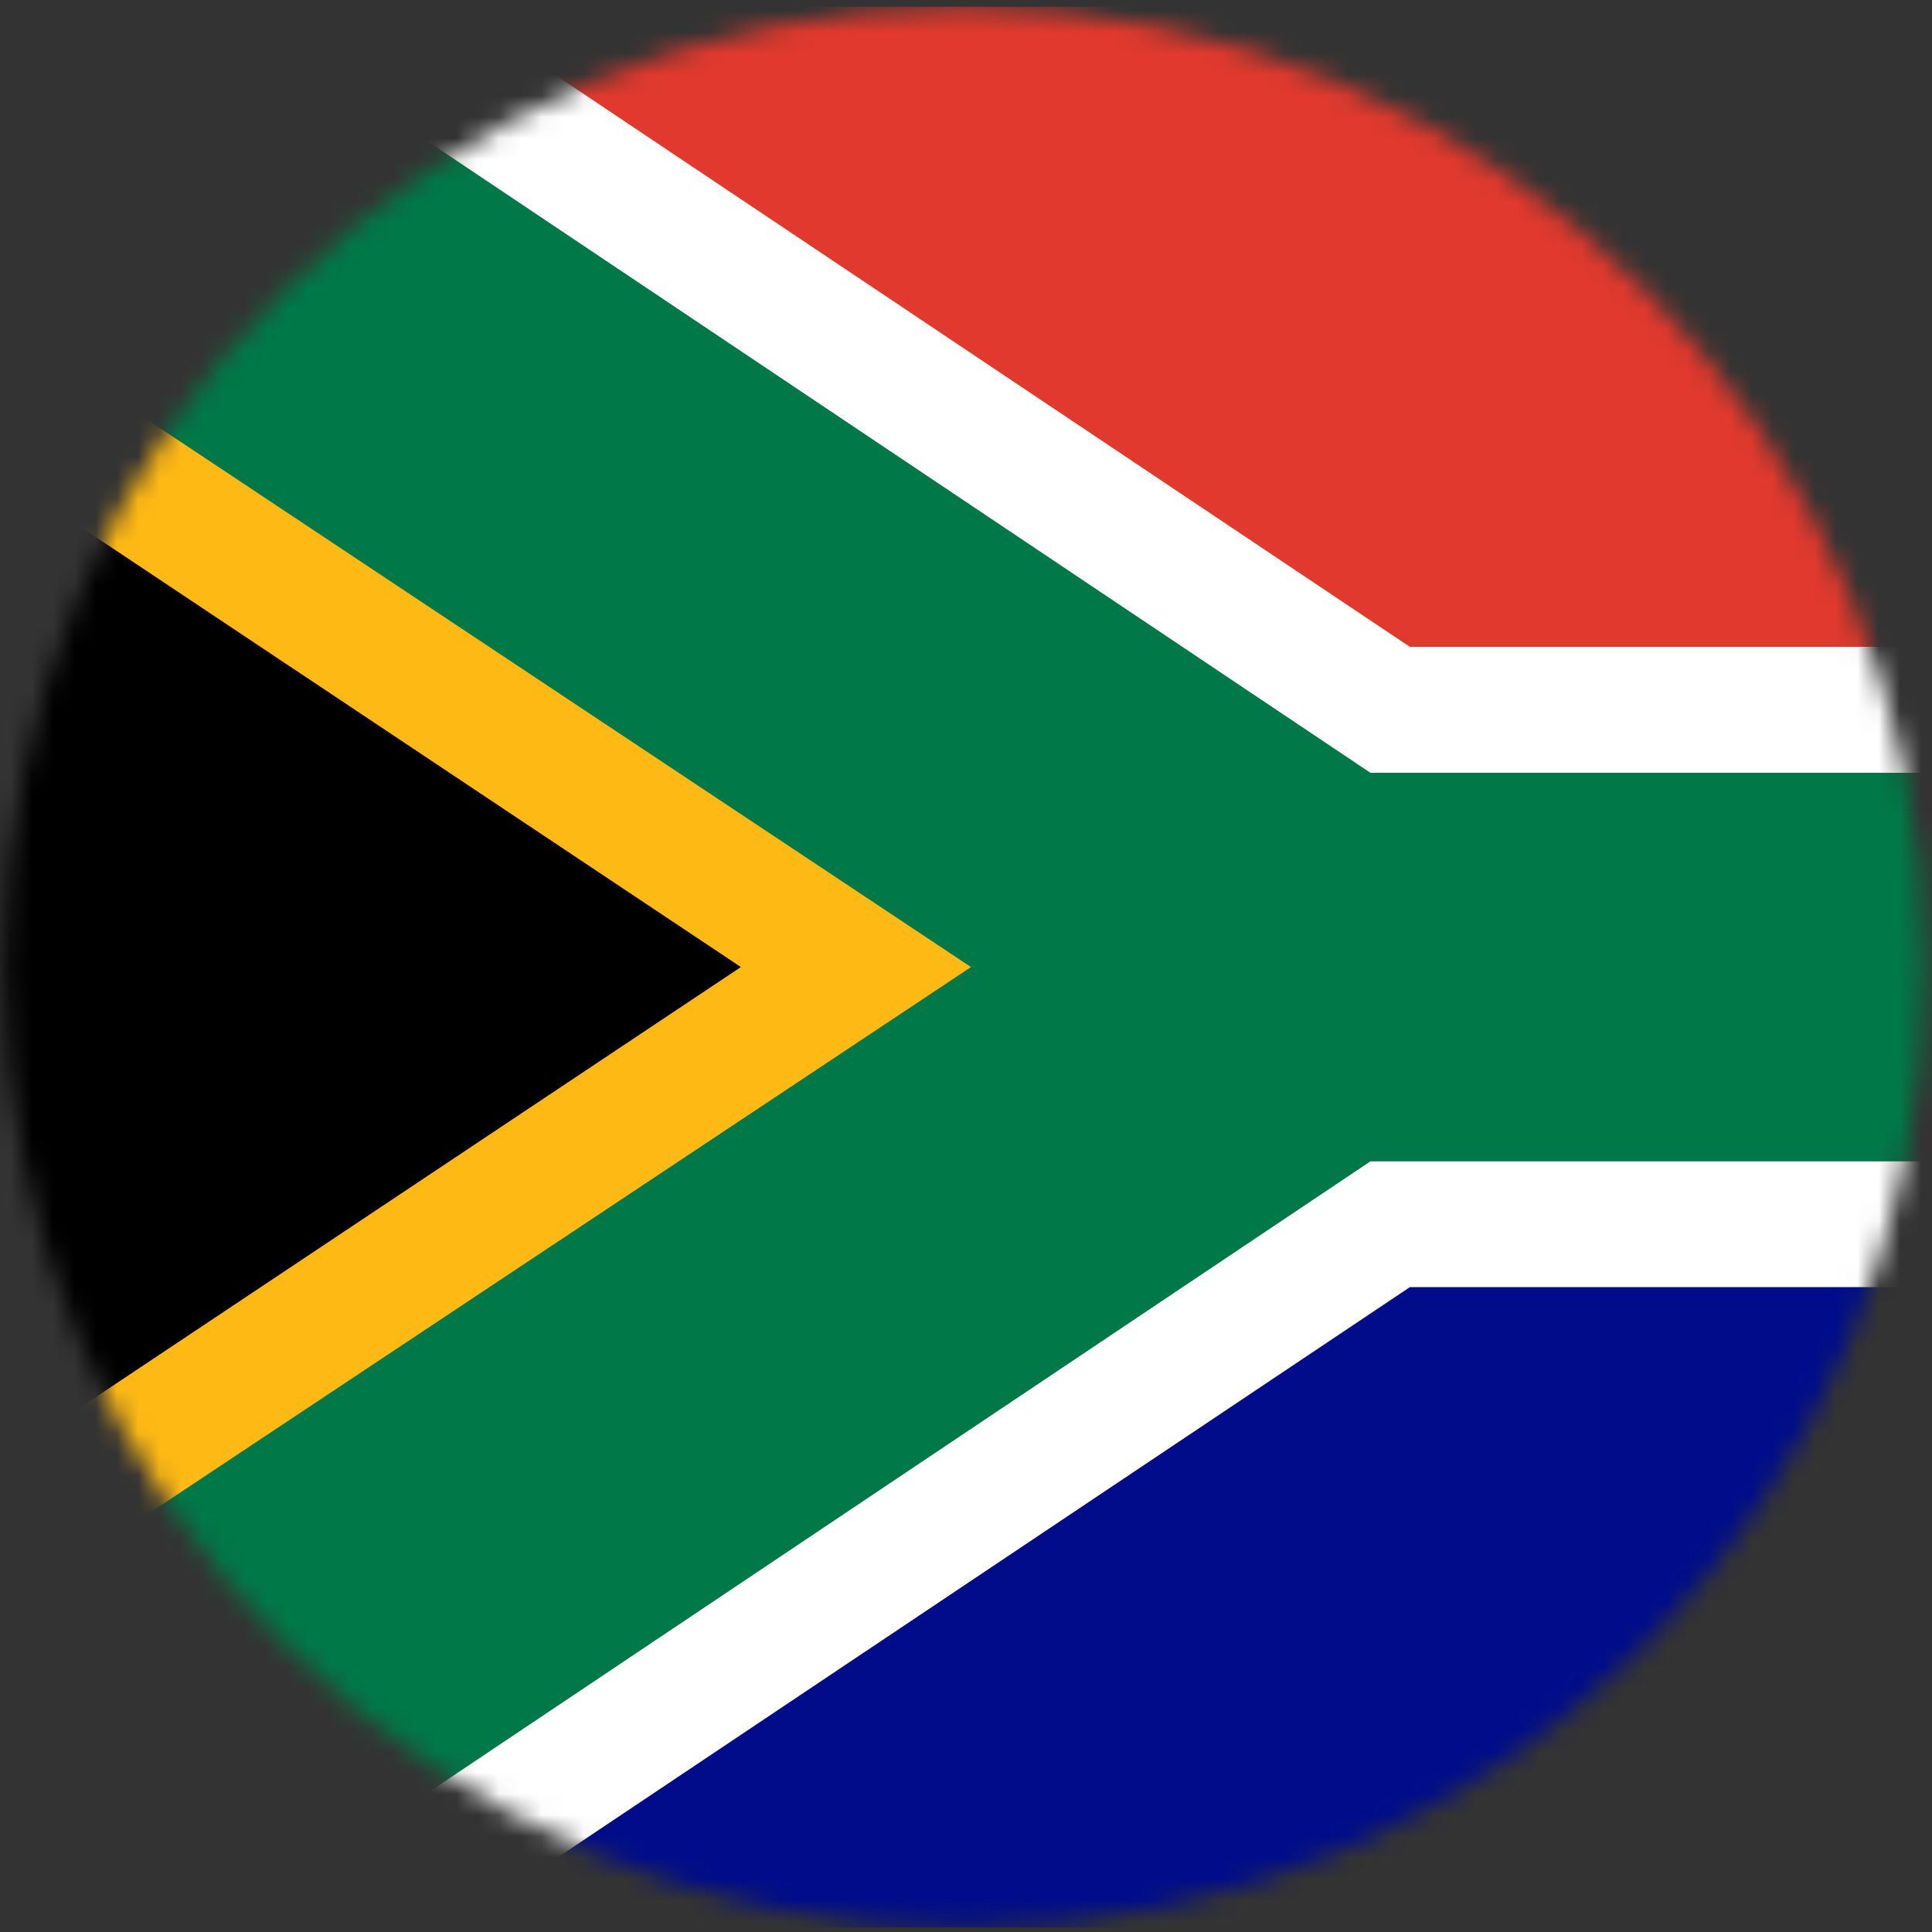
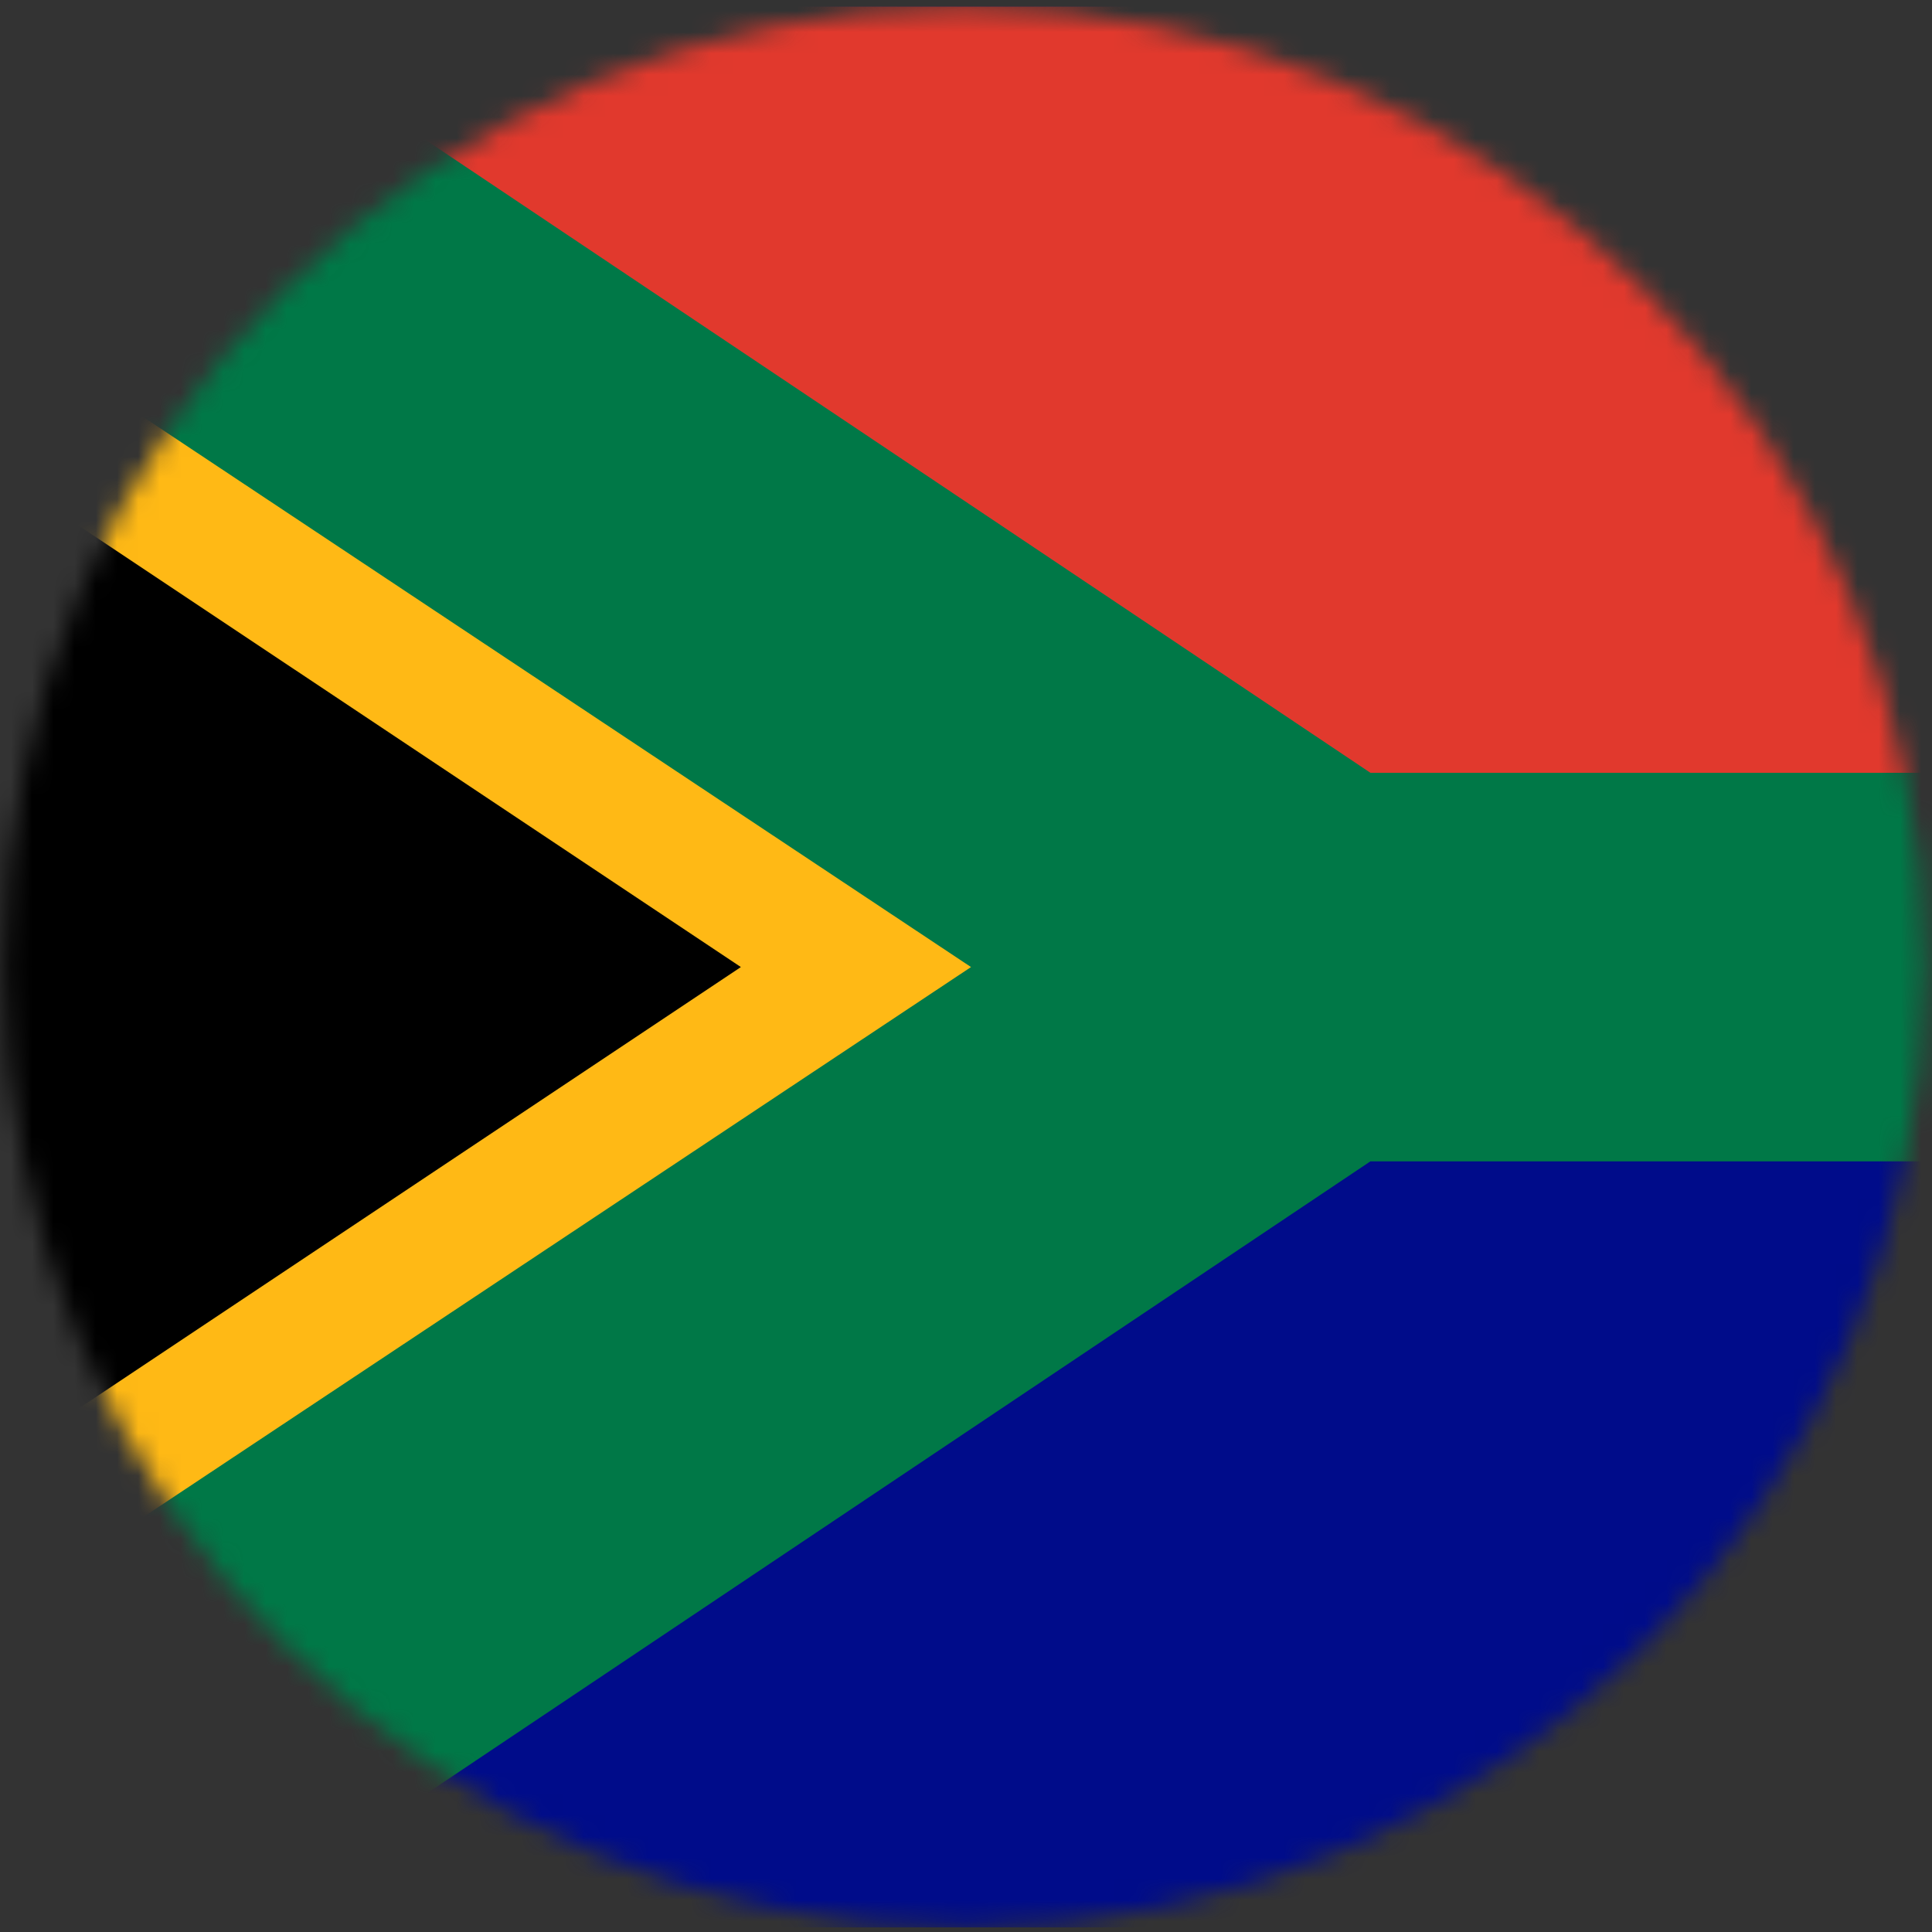
<svg xmlns="http://www.w3.org/2000/svg" width="91" height="91" viewBox="0 0 91 91" fill="none">
  <rect x="0" y="0" width="91" height="91" fill="#333333" stroke="none" />
  <mask id="mask0_9_4776" style="mask-type:luminance" maskUnits="userSpaceOnUse" x="0" y="0" width="91" height="91">
    <path d="M45.422 90.783C70.403 90.783 90.654 70.532 90.654 45.55C90.654 20.569 70.403 0.317 45.422 0.317C20.44 0.317 0.188 20.569 0.188 45.55C0.188 70.532 20.44 90.783 45.422 90.783Z" fill="white" />
  </mask>
  <g mask="url(#mask0_9_4776)">
    <path d="M129.773 0.31H-5.766V90.783H129.773V0.31Z" fill="#000C8A" />
    <path d="M129.773 0.31H-5.766V45.543H129.773V0.31Z" fill="#E1392D" />
-     <path d="M-5.766 0.31H21.342L66.407 30.468H129.773V60.626H66.407L21.342 90.783H-5.766V0.31Z" fill="white" />
    <path d="M-5.766 0.31H10.67L64.549 36.4H129.78V54.701H64.549L10.67 90.791H-5.766V0.317V0.31Z" fill="#007847" />
    <path d="M-5.766 11.326L45.736 45.55L-5.766 79.775V11.326Z" fill="#FFB915" />
    <path d="M-5.766 18.443L34.896 45.55L-5.766 72.658V18.443Z" fill="black" />
  </g>
</svg>